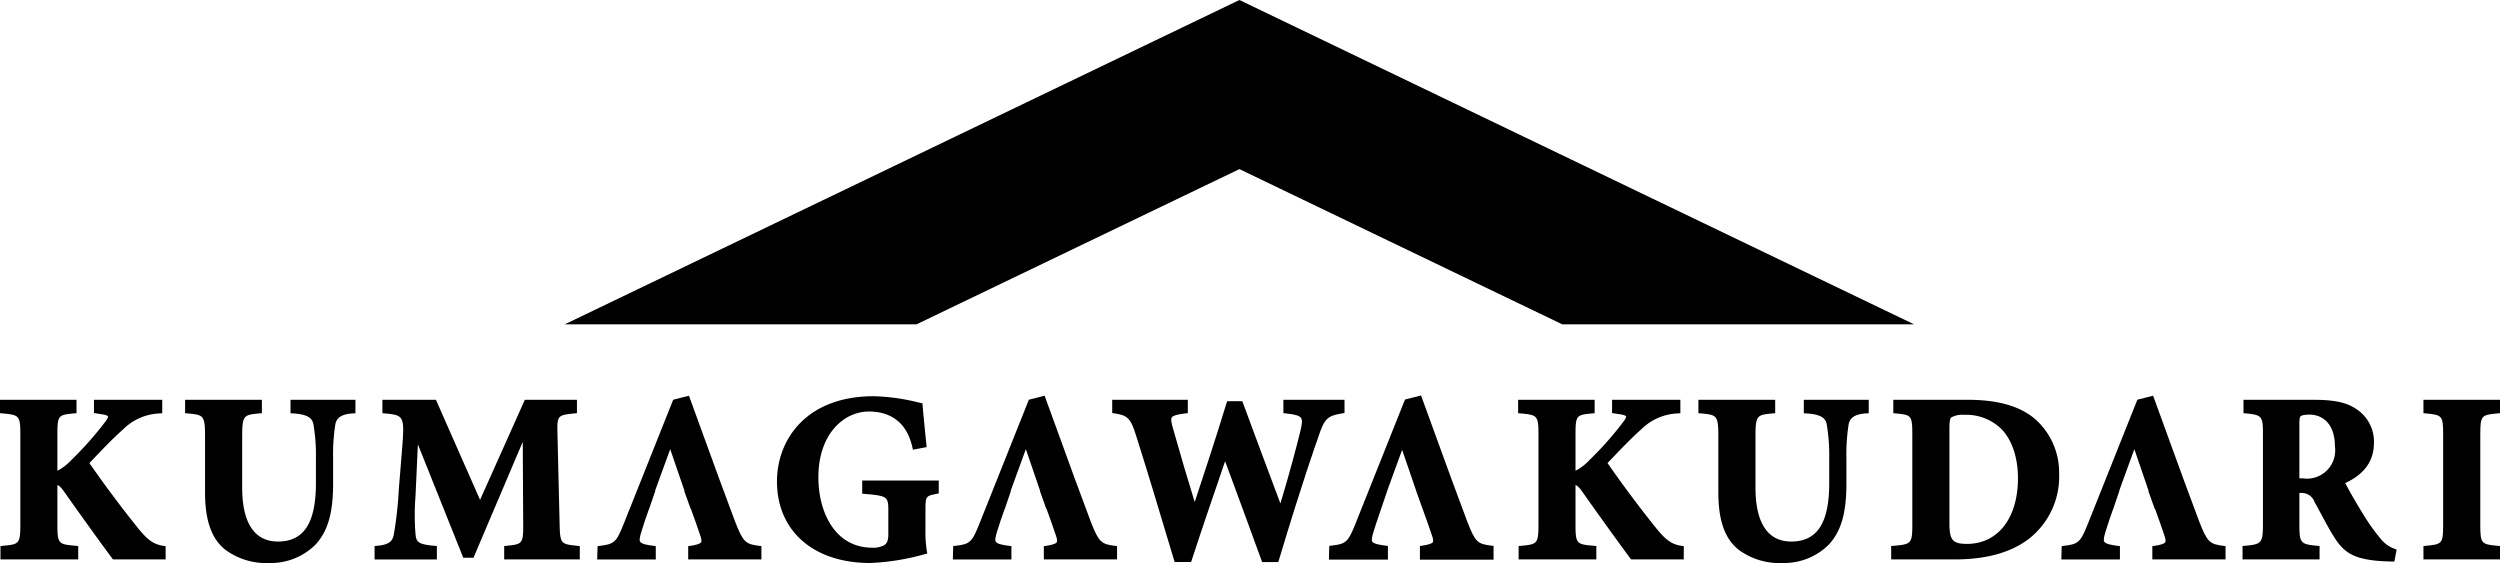
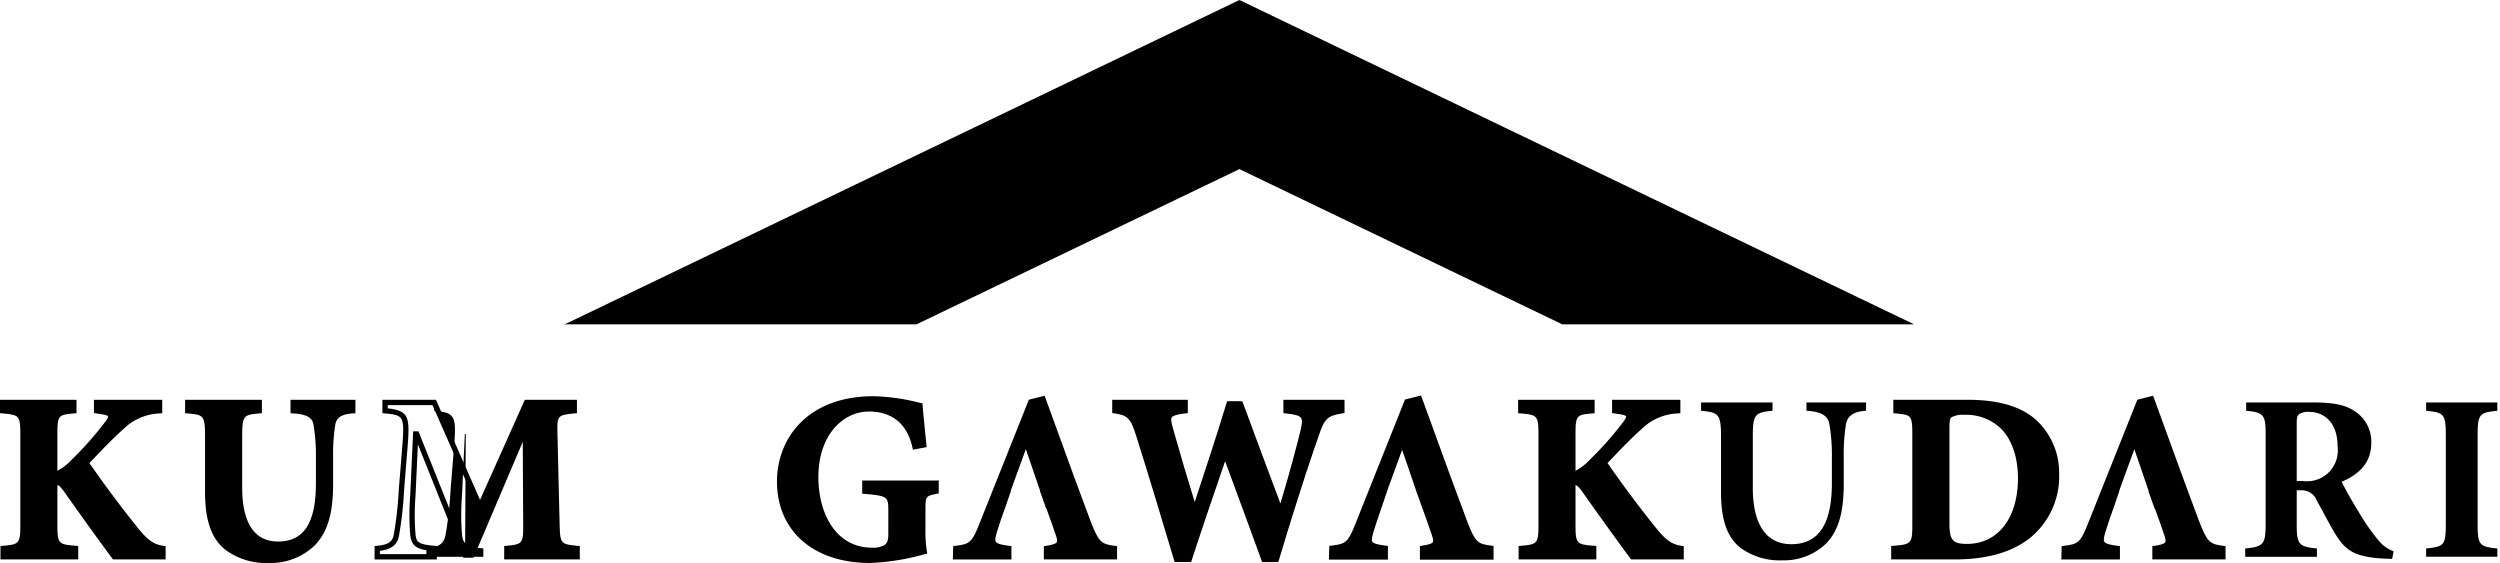
<svg xmlns="http://www.w3.org/2000/svg" width="407.775" height="91.83" viewBox="0 0 407.775 91.83">
  <title>logo_en</title>
  <path d="M26.582,90.814V89.46c-1.58-.233-2.645-.891-4.265-2.867-2.845-3.524-5.767-7.434-8.294-11.113,1.777-1.82,3.435-3.68,5.766-5.771a9.336,9.336,0,0,1,6.241-2.711V65.644H15.759v1.355l.712.116c1.855.233,1.935.775.986,2.014a54.996,54.996,0,0,1-5.529,6.235A7.266,7.266,0,0,1,8.926,77.416V70.833c0-3.291.318-3.564,3.121-3.834V65.644H.433v1.355c2.963.271,3.319.544,3.319,3.834v14.793c0,3.291-.396,3.562-3.241,3.834v1.355H12.322V89.46c-3.041-.273-3.397-.544-3.397-3.834V78.654c.594-.076,1.106.155,1.935,1.356,2.806,3.987,6.083,8.52,7.784,10.804Z" />
  <path d="M27.016,91.248H18.425l-.129-.175c-1.625-2.183-4.906-6.714-7.789-10.813-.531-.768-.875-1.053-1.146-1.146v6.511c0,3.132.227,3.153,3.002,3.401l.395.036v2.186H.078v-2.183l.393-.038c2.576-.247,2.846-.272,2.846-3.401V70.833c0-3.063-.207-3.154-2.922-3.402L0,67.394v-2.185H12.48v2.183l-.392.038c-2.524.243-2.729.263-2.729,3.402v5.956a8.37,8.37,0,0,0,2.259-1.731,54.644,54.644,0,0,0,5.495-6.193c.555-.726.516-.923.502-.955-.01-.023-.127-.231-1.199-.365l-1.092-.178V65.209H26.463V67.394l-.393.037a8.947,8.947,0,0,0-5.99,2.6c-1.718,1.541-3.07,2.957-4.377,4.327-.375.393-.746.782-1.121,1.169,2.439,3.532,5.296,7.352,8.073,10.792,1.498,1.827,2.468,2.486,3.991,2.71l.371.055Zm-8.154-.868h7.286v-.555c-1.55-.31-2.646-1.101-4.167-2.957-2.869-3.556-5.822-7.511-8.317-11.142l-.202-.294.249-.255c.458-.469.907-.94,1.364-1.418,1.319-1.382,2.683-2.811,4.423-4.372a9.66,9.66,0,0,1,6.097-2.78v-.529H16.193v.552l.348.057c.777.097,1.62.28,1.876.889.241.577-.153,1.214-.614,1.818A55.141,55.141,0,0,1,12.231,75.674a7.666,7.666,0,0,1-3.188,2.161l-.551.155v-7.157c0-3.299.39-3.918,3.12-4.225v-.53H.868v.527c2.903.307,3.317.922,3.317,4.228v14.793c0,3.259-.436,3.911-3.239,4.225v.529H11.888v-.527c-2.973-.308-3.397-.92-3.397-4.228V78.273l.378-.049c.853-.103,1.508.321,2.349,1.54C14.02,83.747,17.2,88.141,18.862,90.38Z" />
  <path d="M57.541,65.643H47.819v1.355c2.634.156,3.564.929,3.756,2.285a30.042,30.042,0,0,1,.389,5.384v4.144c0,6.467-2.014,9.953-6.622,9.953-4.184,0-6.274-3.369-6.274-9.18V71.18c0-3.638.387-3.909,3.215-4.182V65.643H30.627v1.355c2.865.273,3.253.544,3.253,4.182v9.102c0,4.531,1.007,7.396,3.214,9.1a10.864,10.864,0,0,0,6.854,2.014A9.875,9.875,0,0,0,51.112,88.569c2.169-2.324,2.787-5.576,2.787-9.682v-4.22a31.697,31.697,0,0,1,.349-5.384c.195-1.356,1.162-2.169,3.293-2.285Z" />
  <path d="M43.948,91.83a11.204,11.204,0,0,1-7.125-2.109c-2.303-1.778-3.378-4.779-3.378-9.44v-9.102c0-3.477-.271-3.503-2.859-3.749l-.393-.037V65.209h12.524v2.183l-.392.038c-2.556.246-2.822.271-2.822,3.749V79.583c0,3.99,1.012,8.746,5.839,8.746,4.223,0,6.188-3.025,6.188-9.518v-4.144a29.861,29.861,0,0,0-.383-5.312c-.149-1.048-.775-1.771-3.353-1.923l-.409-.024V65.209H57.975v2.2l-.41.022c-2.334.127-2.769,1.09-2.888,1.914a31.528,31.528,0,0,0-.343,5.321v4.22c0,4.812-.868,7.796-2.905,9.978A10.33,10.33,0,0,1,43.948,91.83ZM31.061,66.607c2.847.317,3.253.984,3.253,4.573v9.102c0,4.37.968,7.152,3.044,8.756a10.374,10.374,0,0,0,6.59,1.924A9.456,9.456,0,0,0,50.798,88.269c1.869-2.002,2.668-4.81,2.668-9.382V74.666a32.245,32.245,0,0,1,.353-5.452c.22-1.531,1.326-2.412,3.288-2.618v-.52H48.254v.517c2.393.215,3.522,1.012,3.751,2.628a30.734,30.734,0,0,1,.393,5.444v4.144c0,6.989-2.308,10.387-7.057,10.387-4.325,0-6.707-3.415-6.707-9.614V71.18c0-3.588.402-4.254,3.214-4.572v-.53H31.061Z" />
-   <path d="M94.136,90.814V89.46c-3.02-.311-3.215-.582-3.293-4.145l-.347-14.482c-.078-3.215.076-3.524,3.175-3.834V65.644H85.888L78.298,82.603,70.823,65.644H62.809v1.355c3.329.311,3.6.853,3.289,5.267l-.618,7.629a60.576,60.576,0,0,1-.813,7.318c-.233,1.356-.967,2.053-3.136,2.247v1.355h9.293V89.46c-2.556-.233-3.331-.582-3.485-2.324a39.517,39.517,0,0,1,0-6.234l.465-10.107h.155L75.859,90.543H76.943l8.556-20.136h.195L85.772,85.314c.038,3.564-.195,3.834-3.1,4.145v1.355Z" />
+   <path d="M94.136,90.814V89.46c-3.02-.311-3.215-.582-3.293-4.145l-.347-14.482c-.078-3.215.076-3.524,3.175-3.834V65.644H85.888L78.298,82.603,70.823,65.644v1.355c3.329.311,3.6.853,3.289,5.267l-.618,7.629a60.576,60.576,0,0,1-.813,7.318c-.233,1.356-.967,2.053-3.136,2.247v1.355h9.293V89.46c-2.556-.233-3.331-.582-3.485-2.324a39.517,39.517,0,0,1,0-6.234l.465-10.107h.155L75.859,90.543H76.943l8.556-20.136h.195L85.772,85.314c.038,3.564-.195,3.834-3.1,4.145v1.355Z" />
  <path d="M94.57,91.248H82.239V89.069l.388-.042c2.593-.277,2.747-.293,2.71-3.708L85.268,72.063,77.229,90.977h-1.664l-.11-.273L68.161,72.471l-.388,8.451a38.681,38.681,0,0,0-.003,6.158c.119,1.343.438,1.706,3.093,1.947l.395.036v2.186h-10.162v-2.186l.395-.036c2.069-.185,2.563-.806,2.749-1.888a60.574,60.574,0,0,0,.807-7.273l.617-7.635c.309-4.375.046-4.526-2.897-4.799l-.393-.037V65.209h8.732l7.194,16.325,7.306-16.325h8.498V67.391l-.39.039c-2.807.282-2.859.345-2.785,3.393l.346,14.482c.076,3.433.183,3.444,2.903,3.723l.39.04Zm-11.463-.868H93.702v-.532c-2.997-.353-3.214-1.001-3.293-4.525l-.346-14.481c-.078-3.236.136-3.885,3.175-4.235v-.531H86.17L78.294,83.673,70.54,66.077H63.243v.529c3.358.378,3.592,1.378,3.287,5.689l-.617,7.633a61.062,61.062,0,0,1-.817,7.363c-.266,1.545-1.184,2.305-3.131,2.557v.532h8.425v-.527c-2.225-.231-3.304-.647-3.483-2.68a39.392,39.392,0,0,1-.002-6.294l.485-10.52h.862l.11.273L76.152,90.109h.504L85.213,69.973h.912l.08,15.339c.039,3.61-.287,4.195-3.098,4.535Z" />
  <path d="M152.686,78.81H141.07V80.126c4.065.349,4.26.658,4.26,3.369v3.678c0,1.162-.311,1.782-.891,2.131a4.178,4.178,0,0,1-2.169.465c-6.351,0-9.218-6.08-9.218-11.929,0-6.969,4.029-11.151,8.674-11.151,3.642,0,6.545,1.858,7.514,6.156l1.433-.271c-.311-3.06-.504-5.073-.62-6.429a34.204,34.204,0,0,0-7.551-1.084c-8.171,0-15.334,4.647-15.334,13.476,0,7.745,5.769,12.856,14.753,12.856a37.965,37.965,0,0,0,8.831-1.433,20.029,20.029,0,0,1-.233-3.64V83.262c0-2.595.233-2.749,2.167-3.136Z" />
  <path d="M141.92,91.829c-9.226,0-15.187-5.217-15.187-13.29,0-6.924,4.876-13.911,15.769-13.911a32.678,32.678,0,0,1,7.167.985l.79.178.027.318c.115,1.354.309,3.365.619,6.422l.039.397-2.235.422-.093-.409c-1.082-4.809-4.454-5.818-7.089-5.818-4.096,0-8.241,3.681-8.241,10.717,0,5.722,2.715,11.495,8.783,11.495a3.748,3.748,0,0,0,1.921-.388c.36-.218.704-.585.704-1.774V83.495c0-2.457,0-2.605-3.863-2.936l-.397-.034V78.375h12.485V80.482l-.349.07c-1.75.35-1.818.365-1.818,2.711v3.06a20.11,20.11,0,0,0,.224,3.557l.078.404-.399.1A38.018,38.018,0,0,1,141.92,91.829Zm.582-26.333c-7.416,0-14.9,4.033-14.9,13.043,0,7.546,5.62,12.422,14.319,12.422a35.758,35.758,0,0,0,8.335-1.323,23.644,23.644,0,0,1-.171-3.316v-3.06c0-2.567.253-3.065,2.167-3.489v-.529H141.503v.485c3.812.352,4.26.813,4.26,3.766v3.678a2.626,2.626,0,0,1-1.101,2.503,4.662,4.662,0,0,1-2.393.527c-6.631,0-9.652-6.409-9.652-12.363,0-7.605,4.582-11.585,9.109-11.585a7.562,7.562,0,0,1,7.837,6.088l.638-.12c-.266-2.619-.441-4.438-.553-5.723l-.173-.04A31.446,31.446,0,0,0,142.502,65.497Z" />
  <path d="M218.868,65.643h-9.1v1.355c3.136.311,3.331.969,2.787,3.293-.542,2.245-2.129,8.287-3.638,13.049h-.078c-2.131-5.653-4.336-11.578-6.505-17.464h-1.86c-1.82,5.964-3.756,11.811-5.576,17.309h-.078c-1.355-4.298-2.671-8.789-3.949-13.32-.544-1.976-.504-2.518,2.44-2.867V65.643H181.848v1.355c2.284.349,2.942.891,3.871,3.913,2.169,6.853,4.105,13.36,6.196,20.329h2.053c1.82-5.576,3.796-11.345,5.809-17.193h.078c2.167,5.885,4.22,11.424,6.313,17.193h2.013c3.253-10.842,5.536-17.58,6.427-20.06,1.045-3.253,1.704-3.755,4.26-4.182Z" />
  <path d="M208.502,91.674H205.865l-.105-.286c-1.591-4.387-3.16-8.641-4.772-13.015l-1.16-3.143c-1.816,5.281-3.712,10.83-5.447,16.144l-.097.299h-2.69l-.773-2.575c-1.843-6.149-3.583-11.955-5.515-18.057-.902-2.931-1.472-3.302-3.524-3.615l-.368-.056v-2.162h12.331v2.175l-.383.045c-.907.108-1.981.28-2.237.661-.175.259-.076.784.165,1.66,1.291,4.572,2.466,8.558,3.58,12.14,1.725-5.215,3.497-10.595,5.19-16.141l.093-.308h2.483l.105.284c2.035,5.515,4.099,11.066,6.104,16.393,1.426-4.638,2.81-9.942,3.29-11.93.237-1.013.324-1.67.071-2.024-.263-.369-1.006-.588-2.479-.733l-.392-.039V65.209h9.969v2.157l-.363.06c-2.357.393-2.907.745-3.918,3.886-.421,1.171-2.683,7.575-6.426,20.052Zm-2.03-.868h1.386c3.694-12.295,5.927-18.622,6.341-19.773,1.009-3.137,1.721-3.925,4.235-4.398v-.557h-8.232v.531c1.33.155,2.249.408,2.71,1.051.49.687.321,1.643.066,2.73-.521,2.16-2.098,8.194-3.648,13.082l-.097.303h-.617l-.185-.281c-2.096-5.563-4.264-11.39-6.4-17.183h-1.236c-1.776,5.807-3.636,11.427-5.435,16.865l-.148.444h-.633l-.173-.304c-1.226-3.886-2.518-8.247-3.953-13.333-.282-1.02-.448-1.786-.049-2.379.388-.575,1.235-.821,2.473-.989v-.538H182.281v.553c2.232.405,2.953,1.228,3.853,4.153,1.932,6.104,3.673,11.914,5.519,18.066l.587,1.956h1.413c1.825-5.58,3.823-11.406,5.714-16.901l.1-.293h.614l.181.284,1.54,4.177C203.38,82.354,204.917,86.518,206.472,90.806Z" />
  <path d="M274.204,90.814V89.46c-1.58-.233-2.645-.891-4.265-2.867-2.845-3.524-5.767-7.434-8.294-11.113,1.777-1.82,3.435-3.68,5.766-5.771a9.336,9.336,0,0,1,6.241-2.711V65.644H263.381v1.355l.712.116c1.855.233,1.935.775.986,2.014a54.996,54.996,0,0,1-5.529,6.235,7.266,7.266,0,0,1-3.003,2.053V70.833c0-3.291.318-3.564,3.121-3.834V65.644H248.055v1.355c2.963.271,3.319.544,3.319,3.834v14.793c0,3.291-.396,3.562-3.241,3.834v1.355h11.811V89.46c-3.041-.273-3.397-.544-3.397-3.834V78.654c.594-.076,1.106.155,1.935,1.356,2.806,3.987,6.083,8.52,7.784,10.804Z" />
  <path d="M274.638,91.248h-8.592l-.129-.175c-1.625-2.183-4.906-6.714-7.789-10.813-.531-.768-.875-1.053-1.146-1.146v6.511c0,3.132.227,3.153,3.002,3.401l.395.036v2.186H247.7v-2.183l.393-.038c2.576-.247,2.846-.272,2.846-3.401V70.833c0-3.063-.207-3.154-2.922-3.402l-.395-.036v-2.185h12.48v2.183l-.392.038c-2.524.243-2.729.263-2.729,3.402v5.956a8.37,8.37,0,0,0,2.259-1.731,54.644,54.644,0,0,0,5.495-6.193c.555-.726.516-.923.502-.955-.01-.023-.127-.231-1.199-.365l-1.092-.178V65.209h11.139V67.394l-.393.037a8.947,8.947,0,0,0-5.99,2.6c-1.718,1.541-3.07,2.957-4.377,4.327-.375.393-.746.782-1.121,1.169,2.439,3.532,5.296,7.352,8.073,10.792,1.498,1.827,2.468,2.486,3.991,2.71l.371.055Zm-8.154-.868h7.286v-.555c-1.55-.31-2.646-1.101-4.167-2.957-2.869-3.556-5.822-7.511-8.317-11.142l-.202-.294.249-.255c.458-.469.907-.94,1.364-1.418,1.319-1.382,2.683-2.811,4.423-4.372a9.66,9.66,0,0,1,6.097-2.78v-.529h-9.402v.552l.348.057c.777.097,1.62.28,1.876.889.241.577-.153,1.214-.614,1.818a55.141,55.141,0,0,1-5.571,6.281,7.666,7.666,0,0,1-3.188,2.161l-.551.155v-7.157c0-3.299.39-3.918,3.12-4.225v-.53H248.49v.527c2.903.307,3.317.922,3.317,4.228v14.793c0,3.259-.436,3.911-3.239,4.225v.529h10.942v-.527c-2.973-.308-3.397-.92-3.397-4.228V78.273l.378-.049c.85-.103,1.508.321,2.349,1.54C261.642,83.747,264.822,88.141,266.484,90.38Z" />
  <path d="M304.374,65.643h-9.722v1.355c2.634.156,3.564.929,3.756,2.285a30.042,30.042,0,0,1,.389,5.384v4.144c0,6.467-2.014,9.953-6.622,9.953-4.184,0-6.274-3.369-6.274-9.18V71.18c0-3.638.387-3.909,3.215-4.182V65.643H277.46v1.355c2.865.273,3.253.544,3.253,4.182v9.102c0,4.531,1.007,7.396,3.214,9.1a10.864,10.864,0,0,0,6.854,2.014,9.875,9.875,0,0,0,7.164-2.827c2.169-2.324,2.787-5.576,2.787-9.682v-4.22a31.697,31.697,0,0,1,.349-5.384c.195-1.356,1.162-2.169,3.293-2.285Z" />
-   <path d="M290.782,91.83A11.204,11.204,0,0,1,283.657,89.721c-2.303-1.778-3.378-4.779-3.378-9.44v-9.102c0-3.477-.271-3.503-2.859-3.749l-.393-.037V65.209h12.524v2.183l-.392.038c-2.556.246-2.822.271-2.822,3.749V79.583c0,3.99,1.012,8.746,5.839,8.746,4.223,0,6.188-3.025,6.188-9.518v-4.144a29.861,29.861,0,0,0-.383-5.312c-.149-1.048-.775-1.771-3.353-1.923l-.409-.024V65.209h10.589v2.2l-.41.022c-2.334.127-2.768,1.09-2.886,1.913a31.198,31.198,0,0,0-.344,5.322v4.22c0,4.812-.868,7.796-2.905,9.978A10.33,10.33,0,0,1,290.782,91.83ZM277.894,66.607c2.847.317,3.253.984,3.253,4.573v9.102c0,4.37.968,7.152,3.044,8.756a10.374,10.374,0,0,0,6.59,1.924,9.456,9.456,0,0,0,6.85-2.693c1.869-2.002,2.668-4.81,2.668-9.382V74.666a32.08,32.08,0,0,1,.354-5.452c.219-1.531,1.325-2.412,3.287-2.618v-.52h-8.853v.517c2.393.215,3.522,1.012,3.751,2.628a30.734,30.734,0,0,1,.393,5.444v4.144c0,6.989-2.308,10.387-7.057,10.387-4.325,0-6.707-3.415-6.707-9.614V71.18c0-3.588.402-4.254,3.214-4.572v-.53H277.894Z" />
  <path d="M317.541,69.903c0-1.124.076-1.782.427-2.129a3.982,3.982,0,0,1,2.438-.544,8.584,8.584,0,0,1,6.313,2.402c1.744,1.742,2.865,4.685,2.865,8.364,0,6.894-3.564,11.153-8.751,11.153-2.713,0-3.293-.967-3.293-3.755Zm-8.287-4.26v1.355c2.749.273,3.098.504,3.098,3.834V85.625c0,3.291-.386,3.564-3.445,3.834V90.814H318.857c4.84,0,8.869-1.045,11.734-3.213a12.476,12.476,0,0,0,4.84-10.38,11.147,11.147,0,0,0-3.407-8.209c-2.518-2.4-6.274-3.369-11.114-3.369Z" />
  <path d="M318.858,91.248H308.472V89.061l.395-.035c2.836-.251,3.051-.343,3.051-3.402V70.832c0-3.133-.205-3.154-2.707-3.401l-.392-.039V65.209h12.09c5.217,0,8.951,1.141,11.415,3.489a11.671,11.671,0,0,1,3.541,8.524,12.885,12.885,0,0,1-5.008,10.722C327.958,90.138,323.922,91.248,318.858,91.248ZM309.34,90.38h9.518c4.871,0,8.731-1.051,11.473-3.125a12.055,12.055,0,0,0,4.667-10.034,10.65,10.65,0,0,0-3.273-7.896c-2.295-2.185-5.832-3.248-10.815-3.248H309.688v.531c2.712.313,3.098.932,3.098,4.224v14.793c0,3.31-.431,3.922-3.446,4.23Zm11.493-.797c-3.151,0-3.728-1.411-3.728-4.189V69.903c0-1.223.088-1.974.556-2.437a4.181,4.181,0,0,1,2.744-.67,8.991,8.991,0,0,1,6.616,2.525c1.906,1.904,2.997,5.064,2.997,8.674C330.018,85.035,326.413,89.583,320.833,89.583ZM320.406,67.665a3.861,3.861,0,0,0-2.132.415c-.249.248-.3.908-.3,1.823V85.394c0,2.7.534,3.321,2.859,3.321,5.052,0,8.317-4.208,8.317-10.719,0-3.381-.999-6.317-2.739-8.056A8.166,8.166,0,0,0,320.406,67.665Z" />
  <path d="M374.619,78.46v-9.449c0-.813.078-1.2.351-1.433a2.618,2.618,0,0,1,1.74-.386c2.169,0,4.571,1.509,4.571,5.615a5.03,5.03,0,0,1-5.654,5.653ZM390.419,89.924a5.656,5.656,0,0,1-2.36-1.665,32.246,32.246,0,0,1-2.984-4.182c-1.124-1.782-2.595-4.376-3.136-5.5,2.595-1.084,4.84-2.904,4.84-6.311A5.892,5.892,0,0,0,384.146,67.115c-1.549-1.084-3.525-1.471-6.893-1.471H366.372v1.355c2.826.271,3.175.658,3.175,3.756V85.626c0,3.175-.425,3.562-3.331,3.833V90.815h11.696V89.458c-2.905-.271-3.293-.658-3.293-3.833V79.971h.736a2.646,2.646,0,0,1,2.556,1.704c1.122,2.014,2.169,4.105,3.175,5.693,1.551,2.44,3.06,3.524,7.938,3.756.465,0,.929.038,1.162.038Z" />
-   <path d="M390.546,91.596h-.36c-.102,0-.246-.007-.414-.014-.22-.011-.483-.024-.748-.024-5.112-.243-6.692-1.417-8.305-3.957-.675-1.066-1.357-2.334-2.079-3.678-.361-.672-.731-1.359-1.109-2.037a2.228,2.228,0,0,0-2.189-1.481h-.288v5.22c0,2.925.19,3.148,2.898,3.4l.393.036v2.187H365.78V89.062l.393-.036c2.605-.243,2.937-.389,2.937-3.4V70.755c0-2.858-.181-3.075-2.78-3.324l-.393-.038V65.21h11.315c3.546,0,5.547.434,7.142,1.55a6.31,6.31,0,0,1,2.819,5.506c0,2.909-1.574,5.101-4.682,6.525.656,1.279,1.949,3.526,2.912,5.054a32.335,32.335,0,0,0,2.929,4.114,5.209,5.209,0,0,0,2.189,1.555l.353.123Zm-1.487-.906c.254,0,.527.013.755.024l.015.001.097-.516a6.35,6.35,0,0,1-2.181-1.64,32.556,32.556,0,0,1-3.032-4.245c-1.092-1.733-2.598-4.375-3.165-5.549l-.198-.412.422-.176c3.078-1.286,4.574-3.219,4.574-5.91a5.477,5.477,0,0,0-2.435-4.787c-1.445-1.01-3.307-1.401-6.657-1.401h-10.447v.529c2.717.31,3.173.987,3.173,4.147V85.626c0,3.189-.51,3.911-3.331,4.225v.53h10.828v-.53c-2.819-.312-3.292-.998-3.292-4.225V79.537h1.17a3.09,3.09,0,0,1,2.941,1.938c.375.669.745,1.359,1.109,2.036.714,1.329,1.389,2.585,2.047,3.623,1.475,2.323,2.856,3.33,7.593,3.556Zm-13.433-11.796h-1.44v-9.883c0-.864.08-1.401.5-1.762a2.96,2.96,0,0,1,2.023-.49c2.31,0,5.006,1.584,5.006,6.049a5.981,5.981,0,0,1-2.016,4.942A5.843,5.843,0,0,1,375.625,78.894Zm-.572-.868h.572a4.605,4.605,0,0,0,5.222-5.218c0-3.819-2.137-5.18-4.138-5.18-1.116,0-1.391.215-1.435.259-.141.124-.22.35-.22,1.125Z" />
  <path d="M407.341,90.814V89.46c-2.865-.273-3.215-.544-3.215-3.796V70.833c0-3.291.349-3.564,3.215-3.834V65.644H395.724v1.355c2.864.271,3.213.544,3.213,3.834V85.663c0,3.253-.349,3.524-3.213,3.796v1.355Z" />
-   <path d="M407.775,91.248H395.289V89.064l.393-.037c2.622-.249,2.82-.34,2.82-3.363V70.833c0-3.063-.198-3.154-2.82-3.402l-.393-.037V65.209h12.485V67.394l-.393.037c-2.622.248-2.82.338-2.82,3.402V85.664c0,3.024.198,3.115,2.82,3.363l.393.037Zm-11.617-.868h10.749v-.529c-2.812-.31-3.214-.921-3.214-4.187V70.833c0-3.301.402-3.918,3.214-4.227v-.528H396.158v.528c2.812.31,3.214.926,3.214,4.227V85.664c0,3.266-.402,3.877-3.214,4.187Z" />
  <polyline points="202.159 0 92.108 52.905 149.489 52.905 207.574 24.98" />
  <polyline points="202.159 0 312.209 52.905 254.826 52.905 196.745 24.98" />
-   <path d="M123.813,89.028c-2.159-.275-2.602-.565-3.909-3.944-1.76-4.66-3.499-9.45-5.179-14.083q-1.101-3.037-2.215-6.089l-.134-.368-2.571.655-8.02,20.113c-1.26,3.21-1.63,3.435-3.946,3.717l-.371.045-.061,2.175h9.555V89.075l-.382-.047c-.877-.109-1.915-.281-2.162-.655-.166-.252-.066-.756.163-1.54.426-1.415.882-2.699,1.287-3.834h.015l.995-2.921h-.04q.427-1.169.85-2.348c.531-1.477,1.067-2.965,1.63-4.465l2.334,6.813h-.046l1.044,2.921h.042c.544,1.492,1.077,2.991,1.443,4.091.193.53.371,1.105.224,1.353-.188.317-1.082.487-1.74.587l-.368.056v2.162h11.944V89.077Z" />
  <path d="M181.823,89.028c-2.159-.275-2.602-.565-3.909-3.944-1.76-4.66-3.499-9.45-5.179-14.083q-1.101-3.037-2.215-6.089l-.134-.368-2.571.655-8.02,20.113c-1.26,3.21-1.63,3.435-3.946,3.717l-.371.045-.061,2.175h9.555V89.075l-.382-.047c-.877-.109-1.915-.281-2.162-.655-.166-.252-.066-.756.163-1.54.426-1.415.882-2.699,1.287-3.834h.018l.995-2.921h-.044q.427-1.169.85-2.348c.531-1.477,1.067-2.965,1.63-4.465l2.334,6.813h-.043l1.044,2.921h.039c.544,1.492,1.077,2.991,1.443,4.091.193.53.371,1.105.224,1.353-.188.317-1.082.487-1.74.587l-.368.056v2.162h11.944V89.077Z" />
  <path d="M243.206,88.994c-2.174-.276-2.573-.538-3.88-3.921-1.762-4.66-3.499-9.45-5.179-14.082q-1.104-3.039-2.215-6.09l-.146-.398-2.619.667-8.027,20.129c-1.253,3.192-1.621,3.416-3.919,3.695l-.402.048-.061,2.241h9.624V89.045l-.41-.051c-.802-.098-1.896-.273-2.139-.64-.158-.24-.058-.737.168-1.51.29-.968.59-1.849.883-2.688h-.007l1.401-4.111h-.004c.026-.073.053-.146.079-.219l.208-.609h.013c.167-.462.335-.923.501-1.388.531-1.475,1.067-2.962,1.628-4.459l2.286,6.675h-.008l1.068,2.991h.005c.541,1.484,1.07,2.973,1.435,4.068.19.522.366,1.087.226,1.324-.18.304-1.065.471-1.715.57l-.397.061v2.227h12.012V89.046Z" />
  <path d="M362.631,89.028c-2.159-.275-2.602-.565-3.909-3.944-1.76-4.66-3.499-9.45-5.179-14.083q-1.101-3.037-2.215-6.089l-.134-.368-2.571.655-8.02,20.113c-1.26,3.21-1.63,3.435-3.948,3.717l-.371.045-.059,2.175h9.555V89.075l-.382-.047c-.877-.109-1.915-.281-2.162-.655-.166-.252-.066-.756.163-1.54.422-1.406.877-2.685,1.277-3.812h.009l1.003-2.943h-.032q.41-1.127.817-2.262c.541-1.506,1.087-3.023,1.662-4.551l2.334,6.813h-.055l1.044,2.921.051-0c.544,1.492,1.077,2.991,1.443,4.091.193.53.371,1.104.224,1.353-.187.313-1.028.478-1.74.587l-.368.056v2.162H363.011V89.077Z" />
</svg>